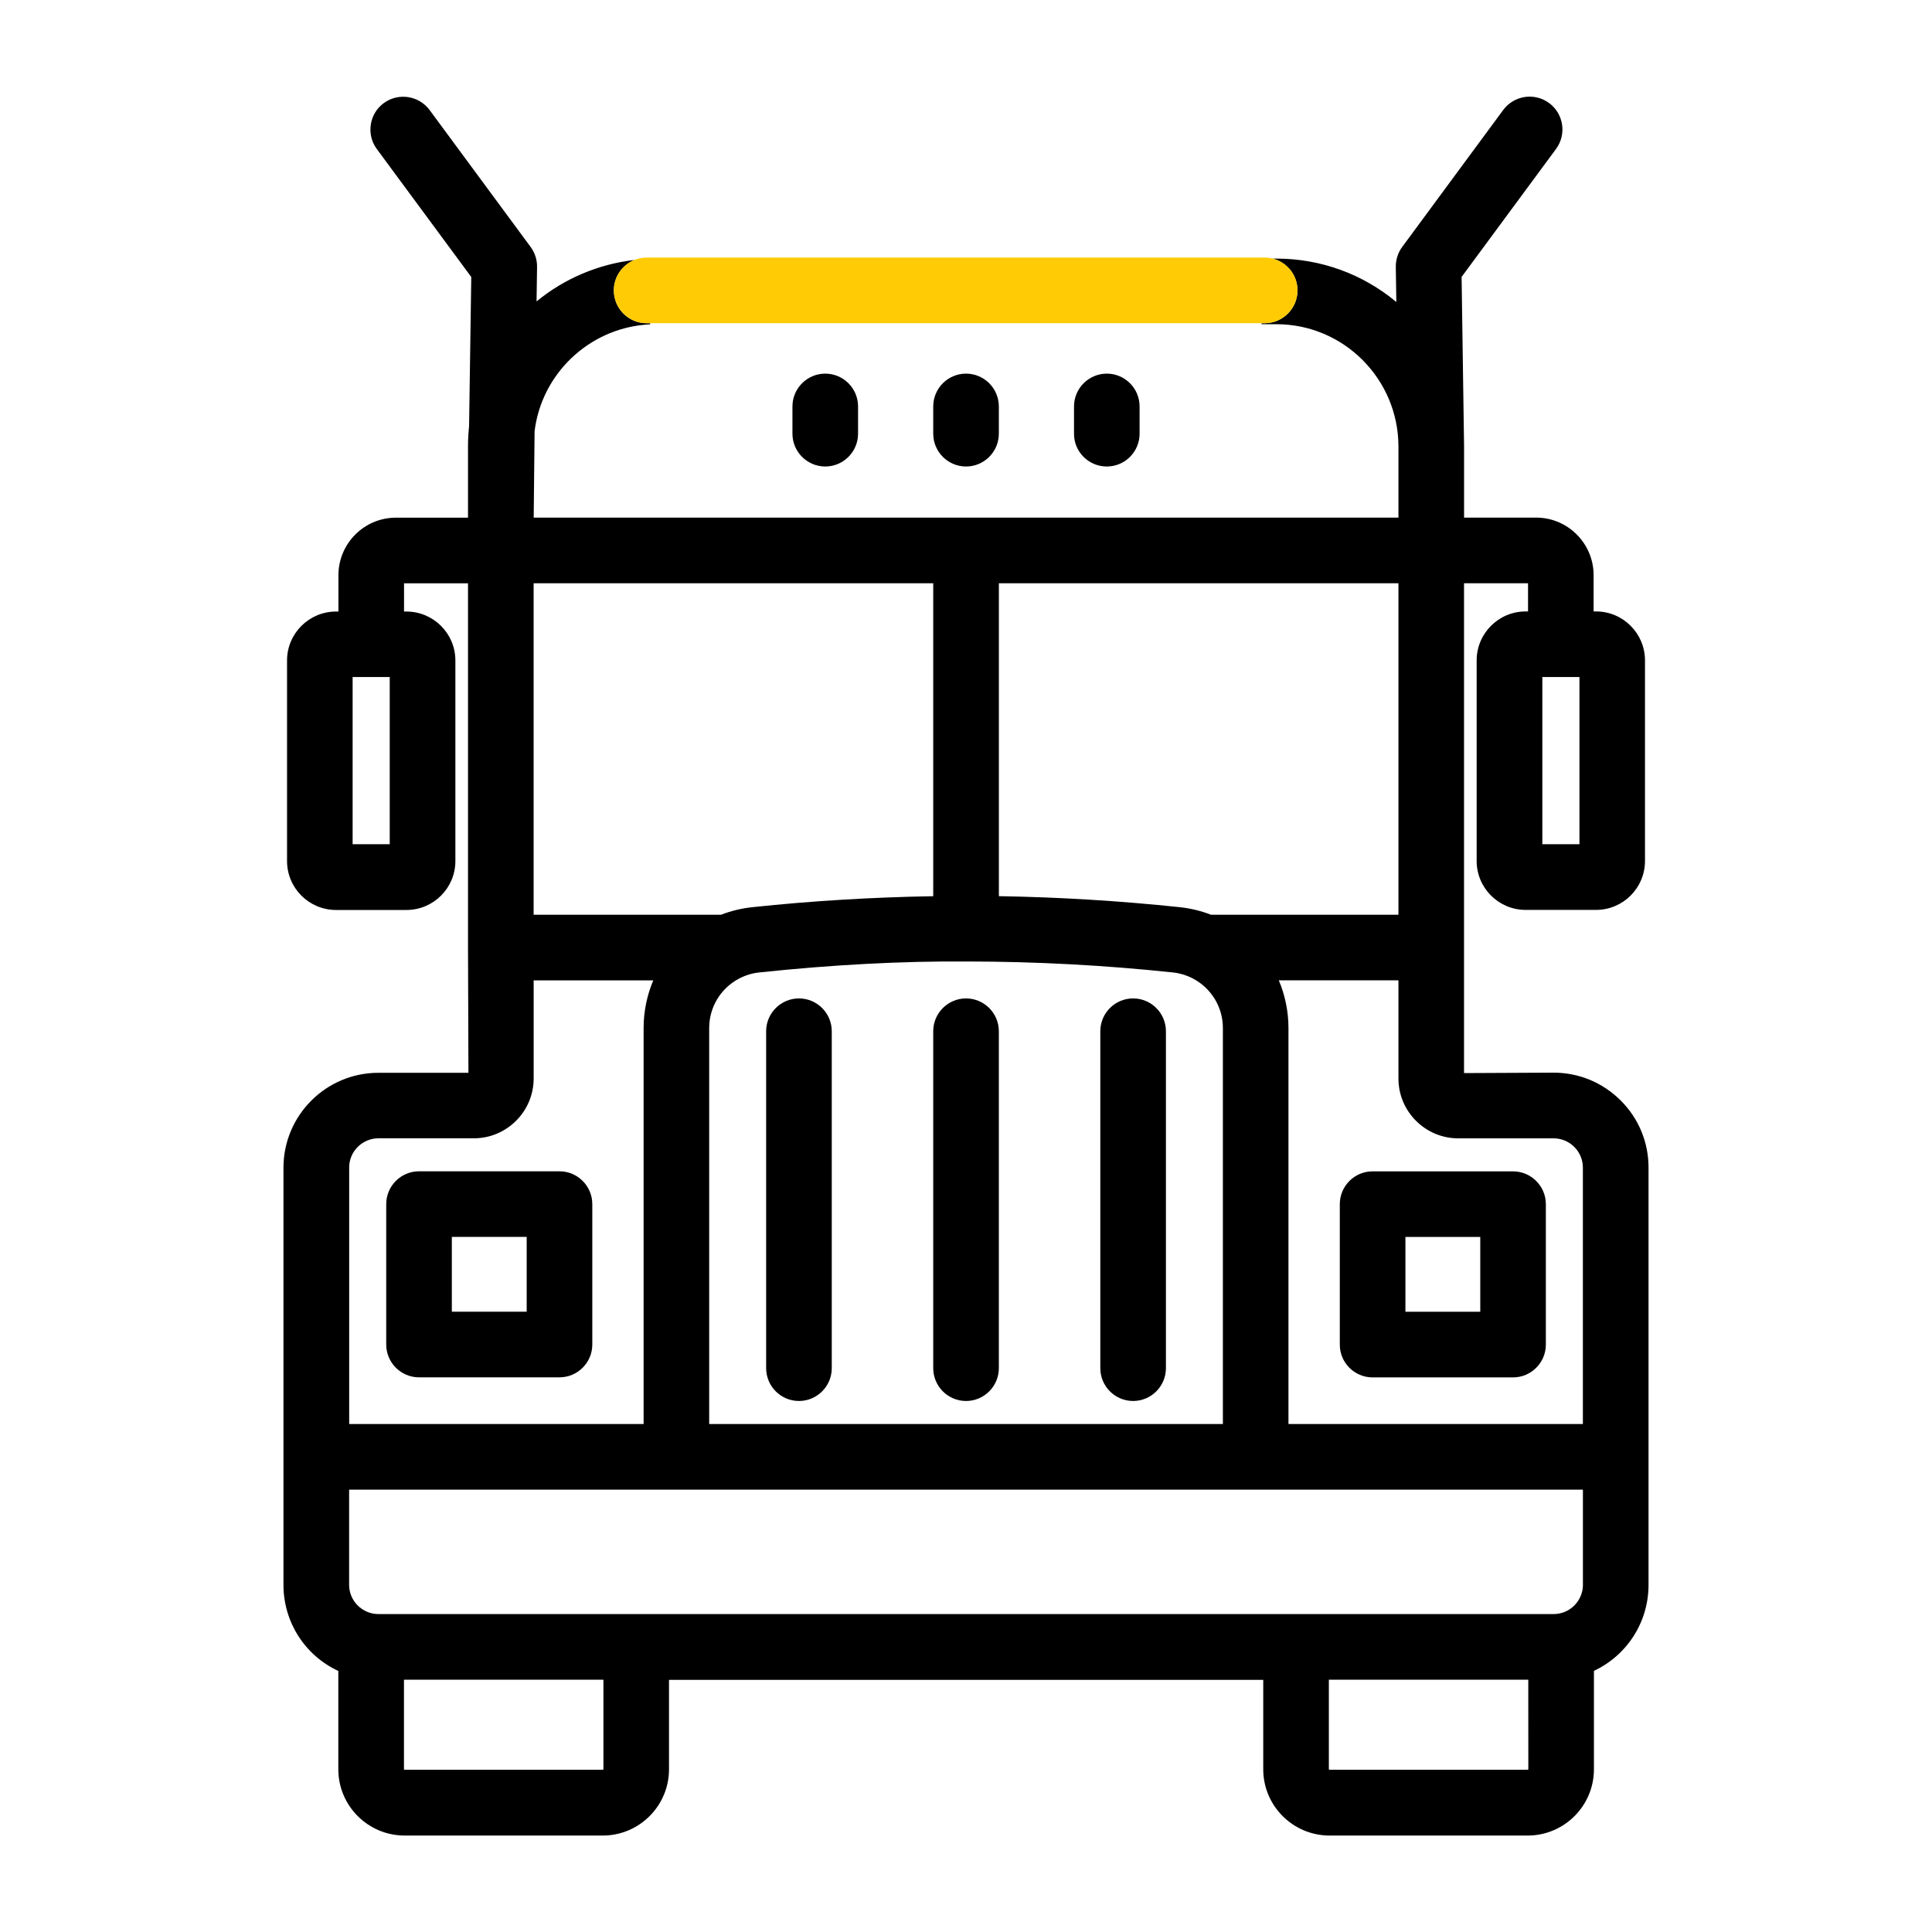
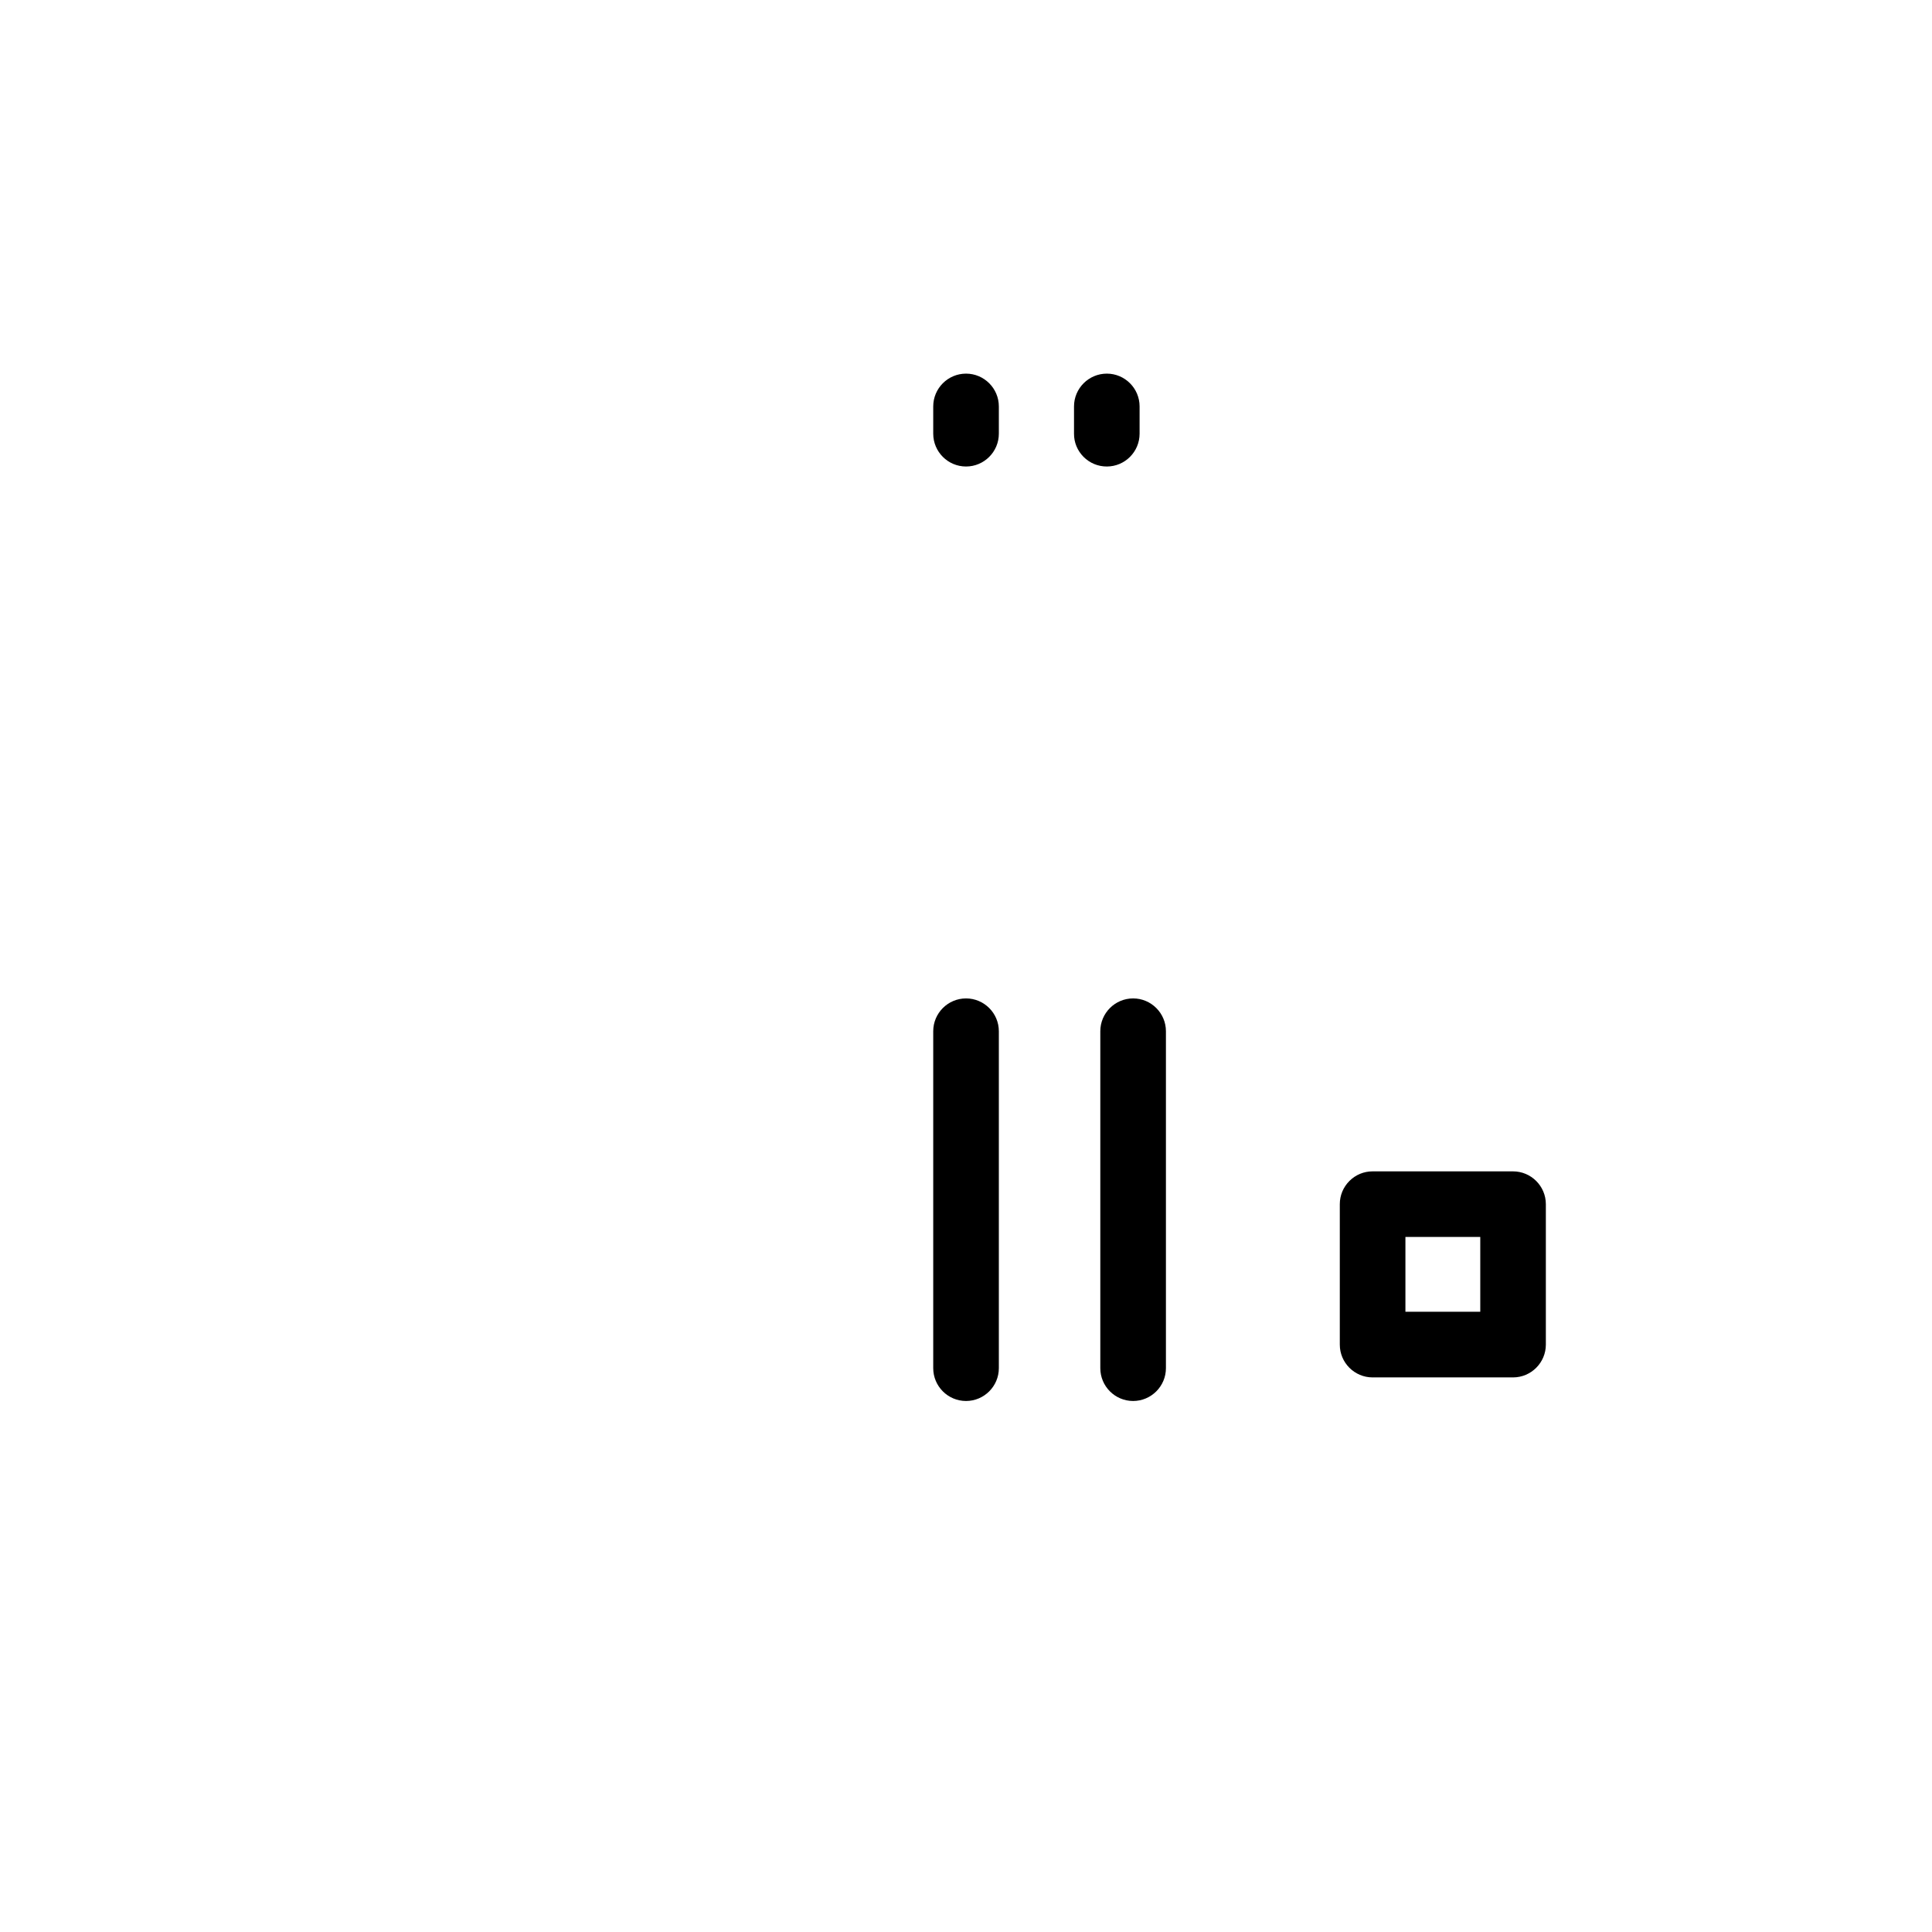
<svg xmlns="http://www.w3.org/2000/svg" width="54" height="54" viewBox="0 0 54 54" fill="none">
  <path d="M31.671 39.158C32.176 39.158 32.588 38.746 32.588 38.241V28.823C32.588 28.318 32.176 27.906 31.671 27.906C31.165 27.906 30.754 28.318 30.754 28.823V38.241C30.754 38.746 31.165 39.158 31.671 39.158Z" fill="black" />
  <path d="M27.001 39.158C27.506 39.158 27.918 38.746 27.918 38.241V28.823C27.918 28.318 27.506 27.906 27.001 27.906C26.495 27.906 26.084 28.318 26.084 28.823V38.241C26.084 38.746 26.495 39.158 27.001 39.158Z" fill="black" />
-   <path d="M22.331 39.158C22.836 39.158 23.248 38.746 23.248 38.241V28.823C23.248 28.318 22.836 27.906 22.331 27.906C21.826 27.906 21.414 28.318 21.414 28.823V38.241C21.414 38.746 21.825 39.158 22.331 39.158Z" fill="black" />
-   <path d="M45.3 30.76C44.797 30.258 44.132 29.981 43.423 29.981L40.92 29.993V16.302H42.709V17.09H42.641C41.887 17.09 41.273 17.704 41.273 18.458V24.065C41.273 24.819 41.887 25.432 42.641 25.432H44.611C45.364 25.432 45.978 24.819 45.978 24.065V18.458C45.978 17.704 45.364 17.09 44.611 17.09H44.542V16.076C44.542 15.19 43.821 14.467 42.934 14.467H40.921V12.455L40.852 7.74L43.492 4.163C43.637 3.965 43.697 3.723 43.66 3.481C43.623 3.238 43.494 3.024 43.297 2.88C42.891 2.579 42.316 2.667 42.015 3.074L39.192 6.902C39.074 7.06 39.011 7.258 39.013 7.46L39.028 8.441C38.087 7.657 36.911 7.228 35.679 7.228H35.571C35.969 7.328 36.265 7.688 36.265 8.117C36.265 8.622 35.854 9.034 35.348 9.034H35.262V9.062H35.679C37.555 9.062 39.083 10.593 39.087 12.476V14.468H14.917L14.942 12.051C15.137 10.46 16.439 9.209 18.038 9.075L18.174 9.064V9.035H18.074C17.568 9.035 17.157 8.623 17.157 8.118C17.157 7.732 17.397 7.402 17.735 7.266C16.73 7.38 15.774 7.785 14.997 8.424L15.011 7.462C15.014 7.261 14.95 7.063 14.832 6.904L12.008 3.076C11.708 2.67 11.133 2.583 10.726 2.882C10.529 3.027 10.4 3.24 10.364 3.482C10.327 3.725 10.386 3.967 10.532 4.165L13.172 7.742L13.111 11.91C13.092 12.101 13.081 12.29 13.081 12.471V14.469H11.067C10.18 14.469 9.459 15.191 9.459 16.078V17.093H9.391C8.637 17.093 8.023 17.706 8.023 18.46V24.067C8.023 24.821 8.637 25.434 9.391 25.434H11.361C12.114 25.434 12.728 24.821 12.728 24.067V18.46C12.728 17.706 12.114 17.093 11.361 17.093H11.293V16.304H13.081V26.487L13.093 29.985H10.576C9.113 29.985 7.923 31.175 7.923 32.638V44.299C7.923 45.336 8.521 46.269 9.456 46.704V49.452C9.456 50.473 10.287 51.304 11.309 51.304H16.847C17.869 51.304 18.699 50.473 18.699 49.452V46.952H35.308V49.452C35.308 50.473 36.139 51.304 37.161 51.304H42.699C43.721 51.304 44.551 50.473 44.551 49.452V46.701C45.482 46.264 46.077 45.332 46.077 44.299V32.635C46.077 31.927 45.802 31.261 45.3 30.76ZM43.109 18.923H44.146V23.596H43.109V18.923ZM10.893 23.596H9.856V18.923H10.893V23.596ZM39.087 27.402V30.143C39.087 30.589 39.26 31.009 39.577 31.326C39.893 31.642 40.313 31.817 40.759 31.817H43.423C43.875 31.817 44.242 32.184 44.242 32.636V39.801H36.013V28.733C36.013 28.275 35.92 27.819 35.743 27.401H39.087V27.402ZM27.919 16.302H39.087V25.567H33.848C33.569 25.459 33.274 25.388 32.974 25.356C31.309 25.18 29.609 25.076 27.919 25.048V16.302ZM32.78 27.18C32.982 27.201 33.176 27.261 33.357 27.358C33.864 27.63 34.18 28.157 34.18 28.733V39.801H19.822V28.733C19.822 28.157 20.138 27.63 20.645 27.358C20.827 27.261 21.02 27.201 21.222 27.18C23.261 26.964 25.217 26.86 27.037 26.874C28.944 26.875 30.876 26.978 32.78 27.18ZM14.915 16.302H26.084V25.049C24.372 25.078 22.674 25.181 21.03 25.356C20.727 25.388 20.434 25.459 20.154 25.567H14.915V16.302ZM9.759 32.636C9.759 32.183 10.126 31.816 10.579 31.816H13.243C14.165 31.816 14.916 31.066 14.916 30.143V27.402H18.259C18.082 27.82 17.989 28.276 17.989 28.734V39.802H9.76V32.636H9.759ZM16.866 49.448C16.866 49.458 16.859 49.465 16.848 49.465H11.31C11.3 49.465 11.291 49.458 11.291 49.448V46.949H16.866V49.448ZM42.717 49.448C42.717 49.458 42.71 49.465 42.699 49.465H37.161C37.151 49.465 37.142 49.458 37.142 49.448V46.949H42.716L42.717 49.448ZM44.244 44.294C44.243 44.746 43.876 45.114 43.425 45.114H10.578C10.126 45.114 9.758 44.747 9.758 44.296V41.636H44.243V44.294H44.244Z" fill="black" />
  <path d="M38.364 38.499H42.29C42.795 38.499 43.207 38.087 43.207 37.582V33.657C43.207 33.152 42.795 32.74 42.29 32.74H38.363C38.12 32.74 37.891 32.835 37.718 33.007C37.544 33.181 37.448 33.411 37.448 33.657V37.582C37.447 38.087 37.859 38.499 38.364 38.499ZM39.282 34.573H41.374V36.664H39.282V34.573Z" fill="black" />
-   <path d="M15.638 32.738H11.712C11.206 32.738 10.795 33.15 10.795 33.655V37.58C10.795 38.085 11.206 38.497 11.712 38.497H15.638C16.143 38.497 16.555 38.085 16.555 37.58V33.655C16.555 33.15 16.143 32.738 15.638 32.738ZM14.721 36.663H12.629V34.572H14.721V36.663Z" fill="black" />
-   <path d="M23.066 13.039C23.572 13.039 23.983 12.627 23.983 12.122V11.36C23.983 10.855 23.572 10.443 23.066 10.443C22.561 10.443 22.149 10.855 22.149 11.36V12.122C22.149 12.627 22.561 13.039 23.066 13.039Z" fill="black" />
  <path d="M27.001 13.039C27.506 13.039 27.918 12.627 27.918 12.122V11.36C27.918 10.855 27.506 10.443 27.001 10.443C26.495 10.443 26.084 10.855 26.084 11.36V12.122C26.084 12.627 26.495 13.039 27.001 13.039Z" fill="black" />
  <path d="M30.936 13.039C31.441 13.039 31.852 12.627 31.852 12.122V11.36C31.852 10.855 31.441 10.443 30.936 10.443C30.43 10.443 30.019 10.855 30.019 11.36V12.12C30.017 12.365 30.113 12.595 30.285 12.769C30.459 12.943 30.689 13.039 30.936 13.039Z" fill="black" />
-   <path d="M17.157 8.116C17.157 8.622 17.569 9.033 18.074 9.033H18.175H35.262H35.349C35.854 9.033 36.266 8.622 36.266 8.116C36.266 7.687 35.97 7.327 35.571 7.227C35.5 7.209 35.425 7.199 35.349 7.199H18.074C17.954 7.199 17.84 7.223 17.735 7.265C17.397 7.4 17.157 7.731 17.157 8.116Z" fill="#FFCB04" />
</svg>